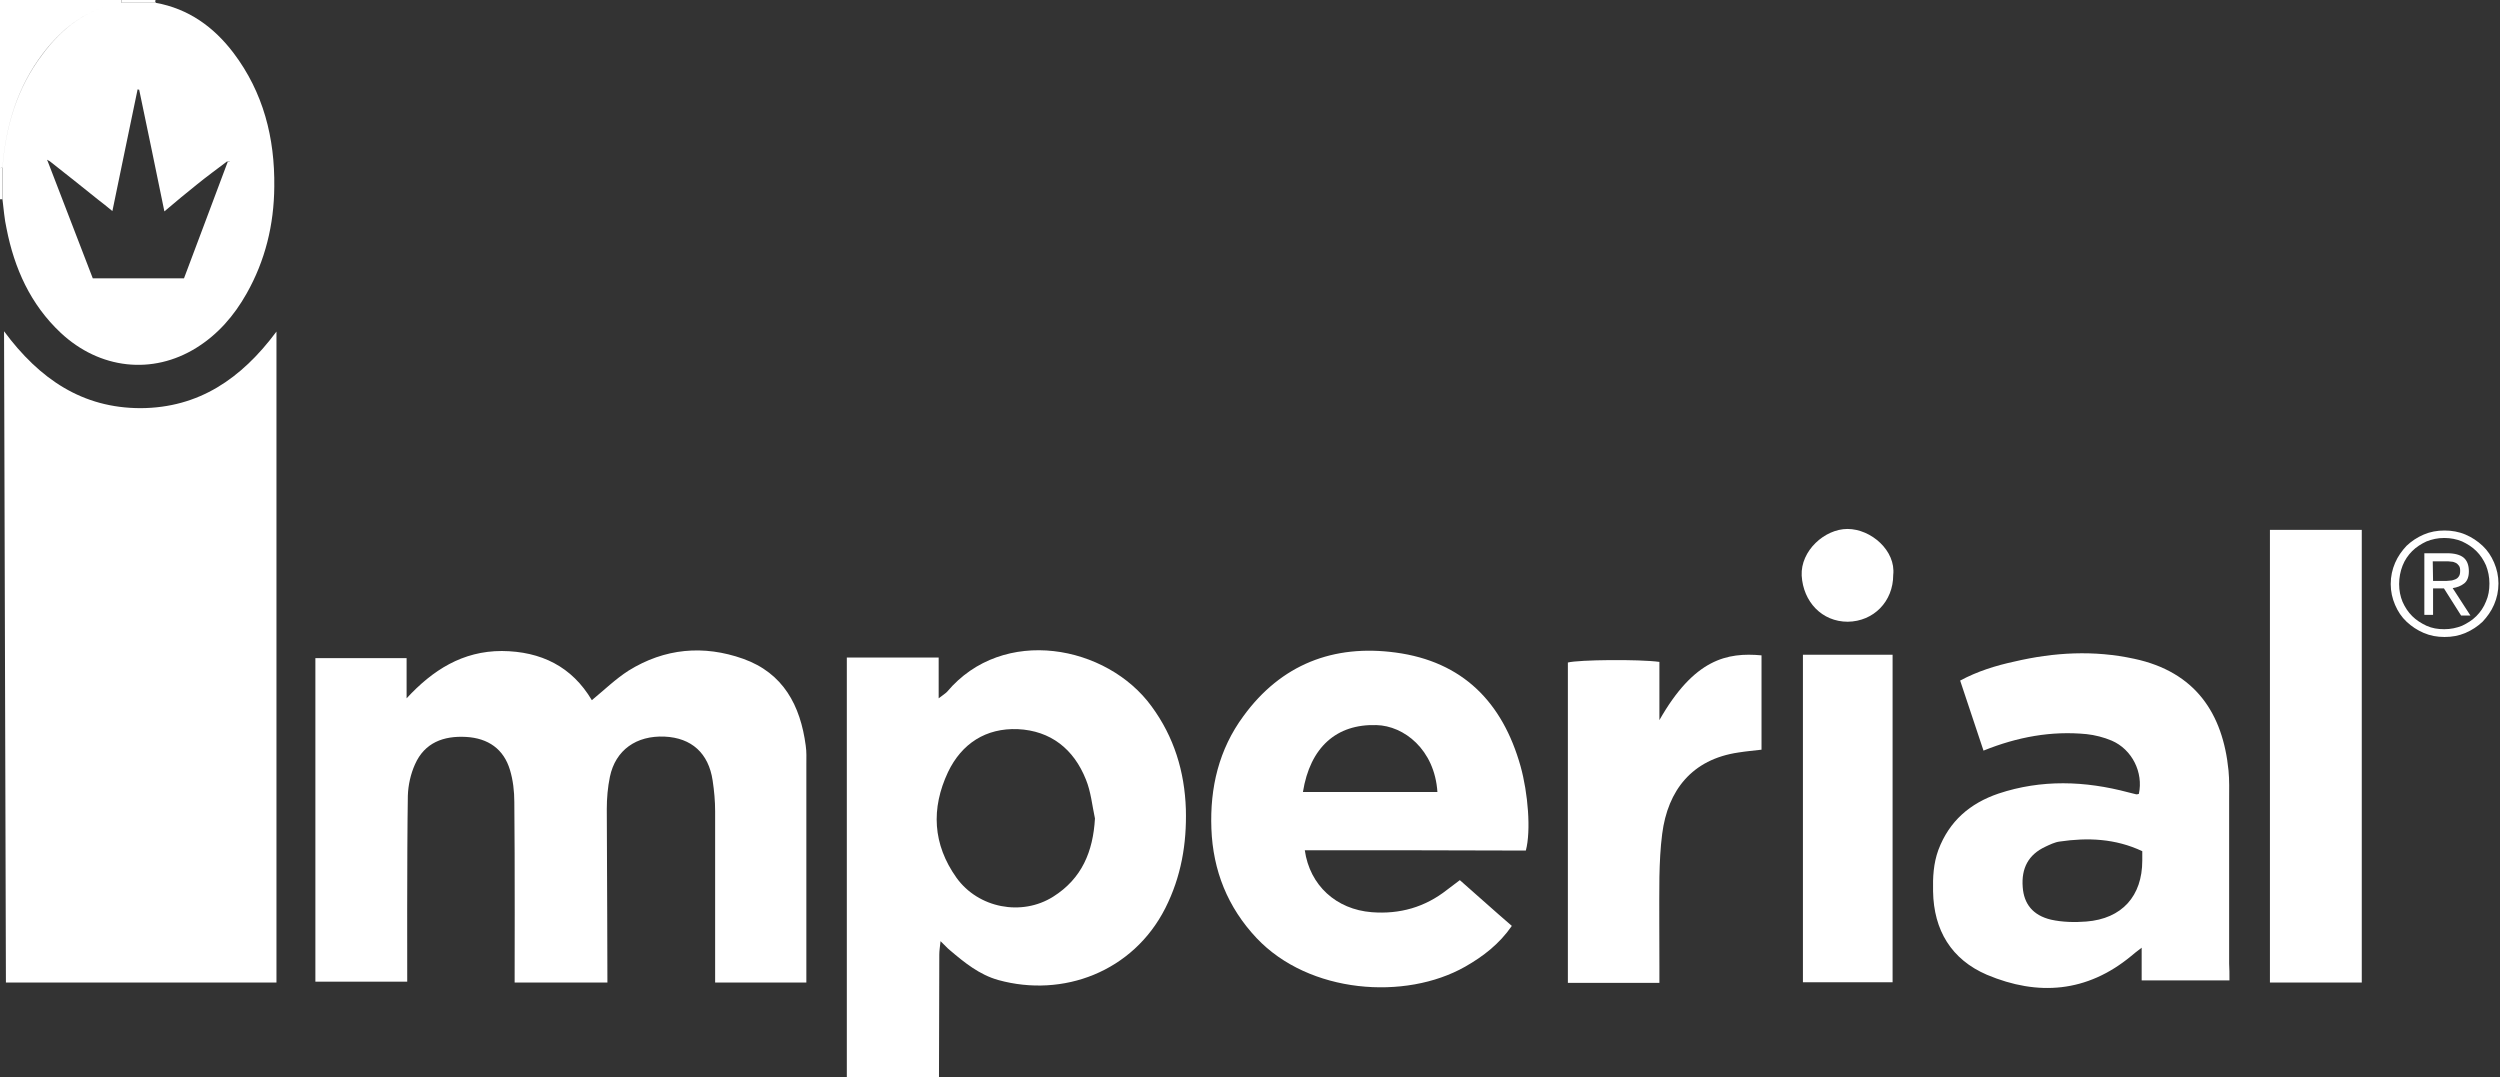
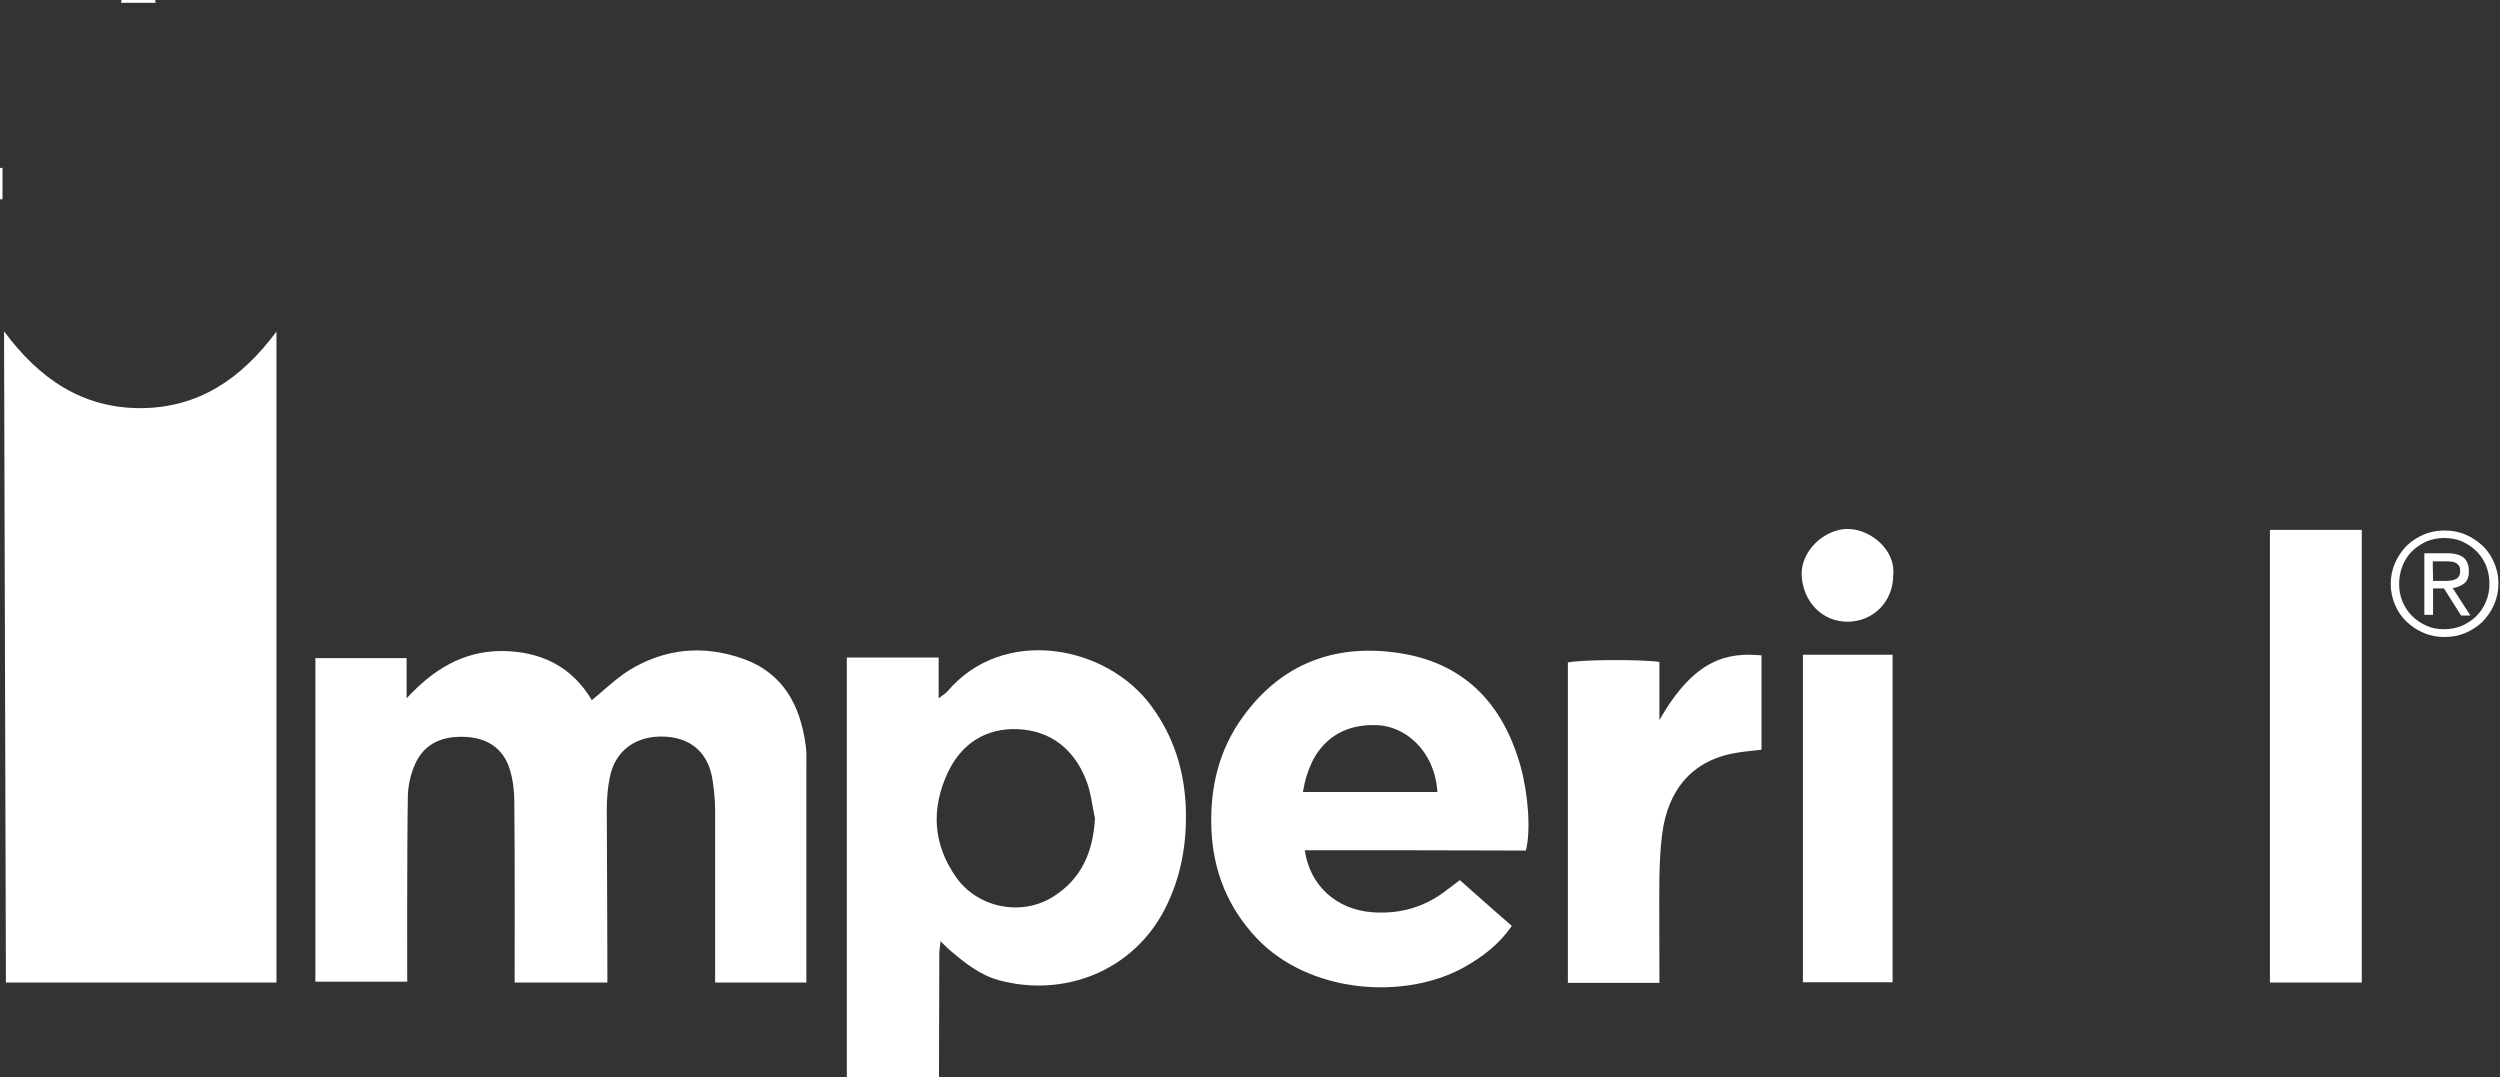
<svg xmlns="http://www.w3.org/2000/svg" version="1.1" id="Layer_1" x="0px" y="0px" viewBox="0 0 803 346" style="enable-background:new 0 0 803 346;" xml:space="preserve">
  <rect x="0" y="0" width="803" height="346" fill="#333333" stroke="none" />
  <style type="text/css">
	.st0{fill:#FFFFFF;}
</style>
  <path class="st0" d="M38.9,0.9C39,0.6,39,0.3,39,0c3.7,0,7.3,0,11,0c-0.2,0.3-0.2,0.6,0.1,0.9C46.4,0.9,42.6,0.9,38.9,0.9z" />
  <path class="st0" d="M0,54c0.3-0.1,0.5-0.1,0.8-0.1c0,3.4,0,6.7,0,10.1H0.4H0C0,60.7,0,57.3,0,54z" />
  <path class="st0" d="M1.3,106.4c11.4,15.4,25.2,24.7,43.9,24.7c18.6-0.1,32.3-9.4,43.6-24.6v209.1H1.9L1.3,106.4z" />
  <path class="st0" d="M195.1,315.6h-29.8c0,0,0.1-40.6-0.1-58c0-3.4-0.4-7-1.4-10.3c-2-6.7-7-10.2-14.1-10.6  c-7.2-0.4-13.3,1.8-16.4,8.8c-1.4,3.1-2.2,6.7-2.3,10.1c-0.3,18-0.2,59.7-0.2,59.7h-29.5c0,0,0-69.1,0-103.9c9.7,0,19.3,0,29.3,0  c0,4.3,0,8.6,0,12.9c8.4-9.1,18-15.2,30.6-15.2c12.6,0.1,22.5,5,28.9,15.8c4-3.3,7.6-6.8,11.8-9.5c11.6-7.2,24.1-8.3,36.8-3.8  c12.9,4.6,18.4,15,20.1,27.9c0.3,2,0.2,4,0.2,6c0,21.7,0,70.1,0,70.1h-29.3c0,0,0-38.1,0-55c0-3.3-0.3-6.6-0.8-9.9  c-1.3-8.8-6.8-13.7-15.4-14.1c-9.1-0.4-15.8,4.3-17.6,12.9c-0.7,3.4-1,6.9-1,10.4C195,276.1,195.1,315.6,195.1,315.6z" />
  <path class="st0" d="M729.1,170.2c10,0,19.6,0,29.5,0c0,48.5,0,96.8,0,145.4c-9.8,0-19.5,0-29.5,0  C729.1,267.1,729.1,218.9,729.1,170.2z" />
  <path class="st0" d="M533,315.7c-10.3,0-19.7,0-29.4,0c0-34.4,0-68.7,0-102.9c3.5-0.9,22.8-1.1,29.4-0.2c0,6,0,12,0,18.7  c11.2-19.7,21.8-21.8,32.8-20.8c0,10,0,20.1,0,30.3c-2.5,0.3-4.9,0.5-7.4,0.9c-15,2.2-22.7,12.2-24.5,26.1  c-0.6,4.6-0.8,9.3-0.9,13.9c-0.1,9.7,0,19.3,0,29C533,312.2,533,313.8,533,315.7z" />
  <path class="st0" d="M607.9,210.3c0,35,0,69.9,0,105.2c-9.5,0-19.1,0-28.8,0c0-35.1,0-70,0-105.2  C588.6,210.3,598.2,210.3,607.9,210.3z" />
  <path class="st0" d="M608.1,184.7c0,8.5-6.3,14.9-14.6,15c-8.3,0-14.3-6.4-14.8-14.8c-0.4-8,7.4-15,14.7-15  C601,169.9,609,176.9,608.1,184.7z" />
  <path class="st0" d="M380.9,259.9c-0.4-12.1-3.8-23.2-11-33c-14.3-19.7-47.7-26.1-65.7-4.7c-0.6,0.6-1.4,1.1-2.7,2.1  c0-4.9,0-9,0-13.1c-10,0-19.6,0-29.5,0c0,2.1,0,3.9,0,5.7c0,35.5,0,129.1,0,129.1h29.6l0.1-39.4c0-1.2,0.2-2.4,0.4-4.3  c1.4,1.3,2.1,2.2,3,2.9c4.7,4,9.5,7.9,15.6,9.6c20.7,5.7,43.2-2.6,53.6-23.1C379.4,281.6,381.2,271,380.9,259.9z M338.3,288  c-10.1,6.4-24.1,3.7-31.1-6.1c-7.6-10.7-8.2-22.2-2.7-33.9c4.4-9.2,12.2-14.2,22.4-13.8c10.6,0.5,18,6.4,21.9,16.2  c1.6,3.9,2,8.3,2.9,12.5C351.1,273.5,347.5,282.2,338.3,288z" />
-   <path class="st0" d="M716.1,314.9c0-2.1,0-3.7-0.1-5.4c0-17.5,0-35,0-52.5c0-3.2,0.1-6.4-0.2-9.5c-1.8-18.3-10.6-31.7-30.3-35.9  c-12.9-2.8-25.7-2.1-38.5,0.9c-6,1.3-11.8,3.1-17.4,6.1c2.5,7.6,5,15,7.5,22.5c10.9-4.4,21.8-6.4,33.1-5.3c2.7,0.3,5.5,1,8.1,2.1  c6.5,2.8,10.2,10.2,8.7,17.1c-0.3,0.1-0.7,0.2-1,0.1c-0.8-0.2-1.6-0.4-2.4-0.6c-13.9-3.7-27.9-4.2-41.7,0.4  c-9.1,3.1-15.8,8.8-19.3,18.1c-1.6,4.4-1.8,8.8-1.7,13.3c0.2,12.5,5.9,21.9,17.3,26.8c16.4,6.9,32.1,5.7,46.3-6  c0.8-0.7,1.7-1.4,3.4-2.7c0,4.1,0,7.2,0,10.5C697.5,314.9,706.4,314.9,716.1,314.9z M670.1,296c-3.7,0.3-7.7,0.2-11.3-0.6  c-5.9-1.4-8.7-5.1-9.1-10.4c-0.5-6.2,1.9-10.5,7.2-13c1.5-0.7,3.1-1.5,4.7-1.7c8.9-1.3,17.8-1,26.5,3.1c0,1.3,0,2.1,0,3  C688.1,287.8,681.6,295.1,670.1,296z" />
  <path class="st0" d="M488.4,246.1c-5.8-20.6-18.6-33.6-40.1-36.5c-20-2.7-36.8,3.8-48.9,20.4c-7.9,10.7-10.8,23-10.3,36.2  c0.5,13.4,5.2,25.2,14.5,35.1c16.9,17.9,47.8,20.1,67,9.2c5.8-3.3,11-7.3,15-13.1c-5.7-4.9-11.1-9.8-16.7-14.7  c-1.5,1.1-2.8,2.1-4.1,3.1c-7.1,5.6-15.2,7.9-24.2,7.2c-11.4-0.9-19.9-8.6-21.5-19.9c23.8,0,47.5,0,71,0.1  C491.8,266.8,490.8,254.7,488.4,246.1z M418.5,254.4c2.3-14.4,10.8-21.9,23.6-21.5c8.8,0.2,18.7,7.8,19.6,21.5  C447.3,254.4,432.9,254.4,418.5,254.4z" />
-   <path class="st0" d="M0,54C0,36,0,18,0,0c13,0,26,0,39,0c0,0.3,0,0.6-0.1,0.9C28.1,2.7,20.1,8.8,13.7,17.3  C5.5,28.1,1.8,40.6,0.8,53.9C0.5,53.9,0.3,53.9,0,54z M0.8,64.1c0-3.4,0-6.7,0-10.1c1-13.4,4.7-25.8,12.9-36.6  C20.1,8.8,28.1,2.7,38.9,0.9c3.7,0,7.4,0,11.1,0C60.6,2.8,68.7,8.7,75,17c9.6,12.7,13.3,27.3,13.1,43c-0.1,12.2-2.9,23.7-8.9,34.3  c-4,7.1-9.2,13.1-16.1,17.4c-14.1,8.8-31.1,6.9-43.6-4.8C9.8,97.8,4.6,86.2,2.1,73.4C1.4,70.3,1.2,67.2,0.8,64.1z M73,51.8  c-3.3,2.5-6.6,4.9-9.8,7.5c-3.3,2.6-6.6,5.4-10.4,8.6c-2.8-13.6-5.4-26.3-8.1-39.1c-0.2,0-0.3,0-0.5-0.1  c-2.7,12.8-5.3,25.7-8.1,39.1c-1.9-1.6-3.2-2.6-4.5-3.6C26.4,60,21.2,55.9,16,51.8c-0.3-0.2-0.6-0.3-0.9-0.5  c0.1,0.2,0.2,0.4,0.3,0.7c4.8,12.5,9.6,25,14.4,37.4c10,0,19.5,0,29.3,0c4.7-12.6,9.4-24.9,14-37.3c0.2-0.1,0.4-0.2,0.7-0.3  c-0.1-0.2-0.3-0.3-0.4-0.5C73.3,51.4,73.2,51.6,73,51.8z M73,51.8c0.1-0.2,0.2-0.4,0.4-0.6c0.1,0.2,0.3,0.3,0.4,0.5  c-0.2,0.1-0.4,0.2-0.7,0.3L73,51.8z" />
  <g>
    <path class="st0" d="M767.9,187.6c0-2.5,0.5-4.7,1.4-6.8s2.2-3.9,3.7-5.5c1.6-1.5,3.4-2.7,5.5-3.6c2.1-0.9,4.3-1.3,6.7-1.3   c2.3,0,4.6,0.4,6.7,1.3c2.1,0.9,3.9,2.1,5.5,3.6s2.8,3.3,3.7,5.4c0.9,2.1,1.4,4.3,1.4,6.7c0,2.5-0.5,4.7-1.4,6.8s-2.2,3.9-3.7,5.5   c-1.6,1.5-3.4,2.7-5.5,3.6c-2.1,0.9-4.3,1.3-6.7,1.3s-4.6-0.4-6.7-1.3c-2.1-0.9-3.9-2.1-5.5-3.6s-2.8-3.3-3.7-5.4   S767.9,190,767.9,187.6z M770.6,187.6c0,2.1,0.4,4,1.1,5.7c0.8,1.8,1.8,3.3,3.1,4.6s2.9,2.3,4.6,3.1c1.8,0.8,3.6,1.1,5.7,1.1   s3.9-0.4,5.7-1.1c1.7-0.8,3.3-1.8,4.6-3.1s2.4-2.9,3.1-4.7c0.8-1.8,1.1-3.7,1.1-5.8s-0.4-4-1.1-5.8c-0.8-1.8-1.8-3.3-3.1-4.6   s-2.9-2.3-4.6-3.1c-1.7-0.7-3.6-1.1-5.7-1.1s-3.9,0.4-5.7,1.1c-1.7,0.8-3.3,1.8-4.6,3.1s-2.4,2.9-3.1,4.7S770.6,185.5,770.6,187.6z    M778.7,177.7h7.3c2.4,0,4.2,0.5,5.3,1.4s1.7,2.4,1.7,4.4c0,1.8-0.5,3.1-1.5,3.9c-1,0.8-2.3,1.3-3.7,1.5l5.7,8.8h-3L785,189h-3.5   v8.5h-2.8V177.7z M781.5,186.6h3.4c0.7,0,1.3,0,2-0.1c0.6,0,1.2-0.2,1.7-0.4s0.9-0.5,1.2-1c0.3-0.4,0.4-1,0.4-1.8   c0-0.7-0.1-1.2-0.4-1.6c-0.3-0.4-0.6-0.7-1-0.9s-0.9-0.4-1.5-0.4c-0.5-0.1-1.1-0.1-1.6-0.1h-4.3L781.5,186.6L781.5,186.6z" />
  </g>
</svg>